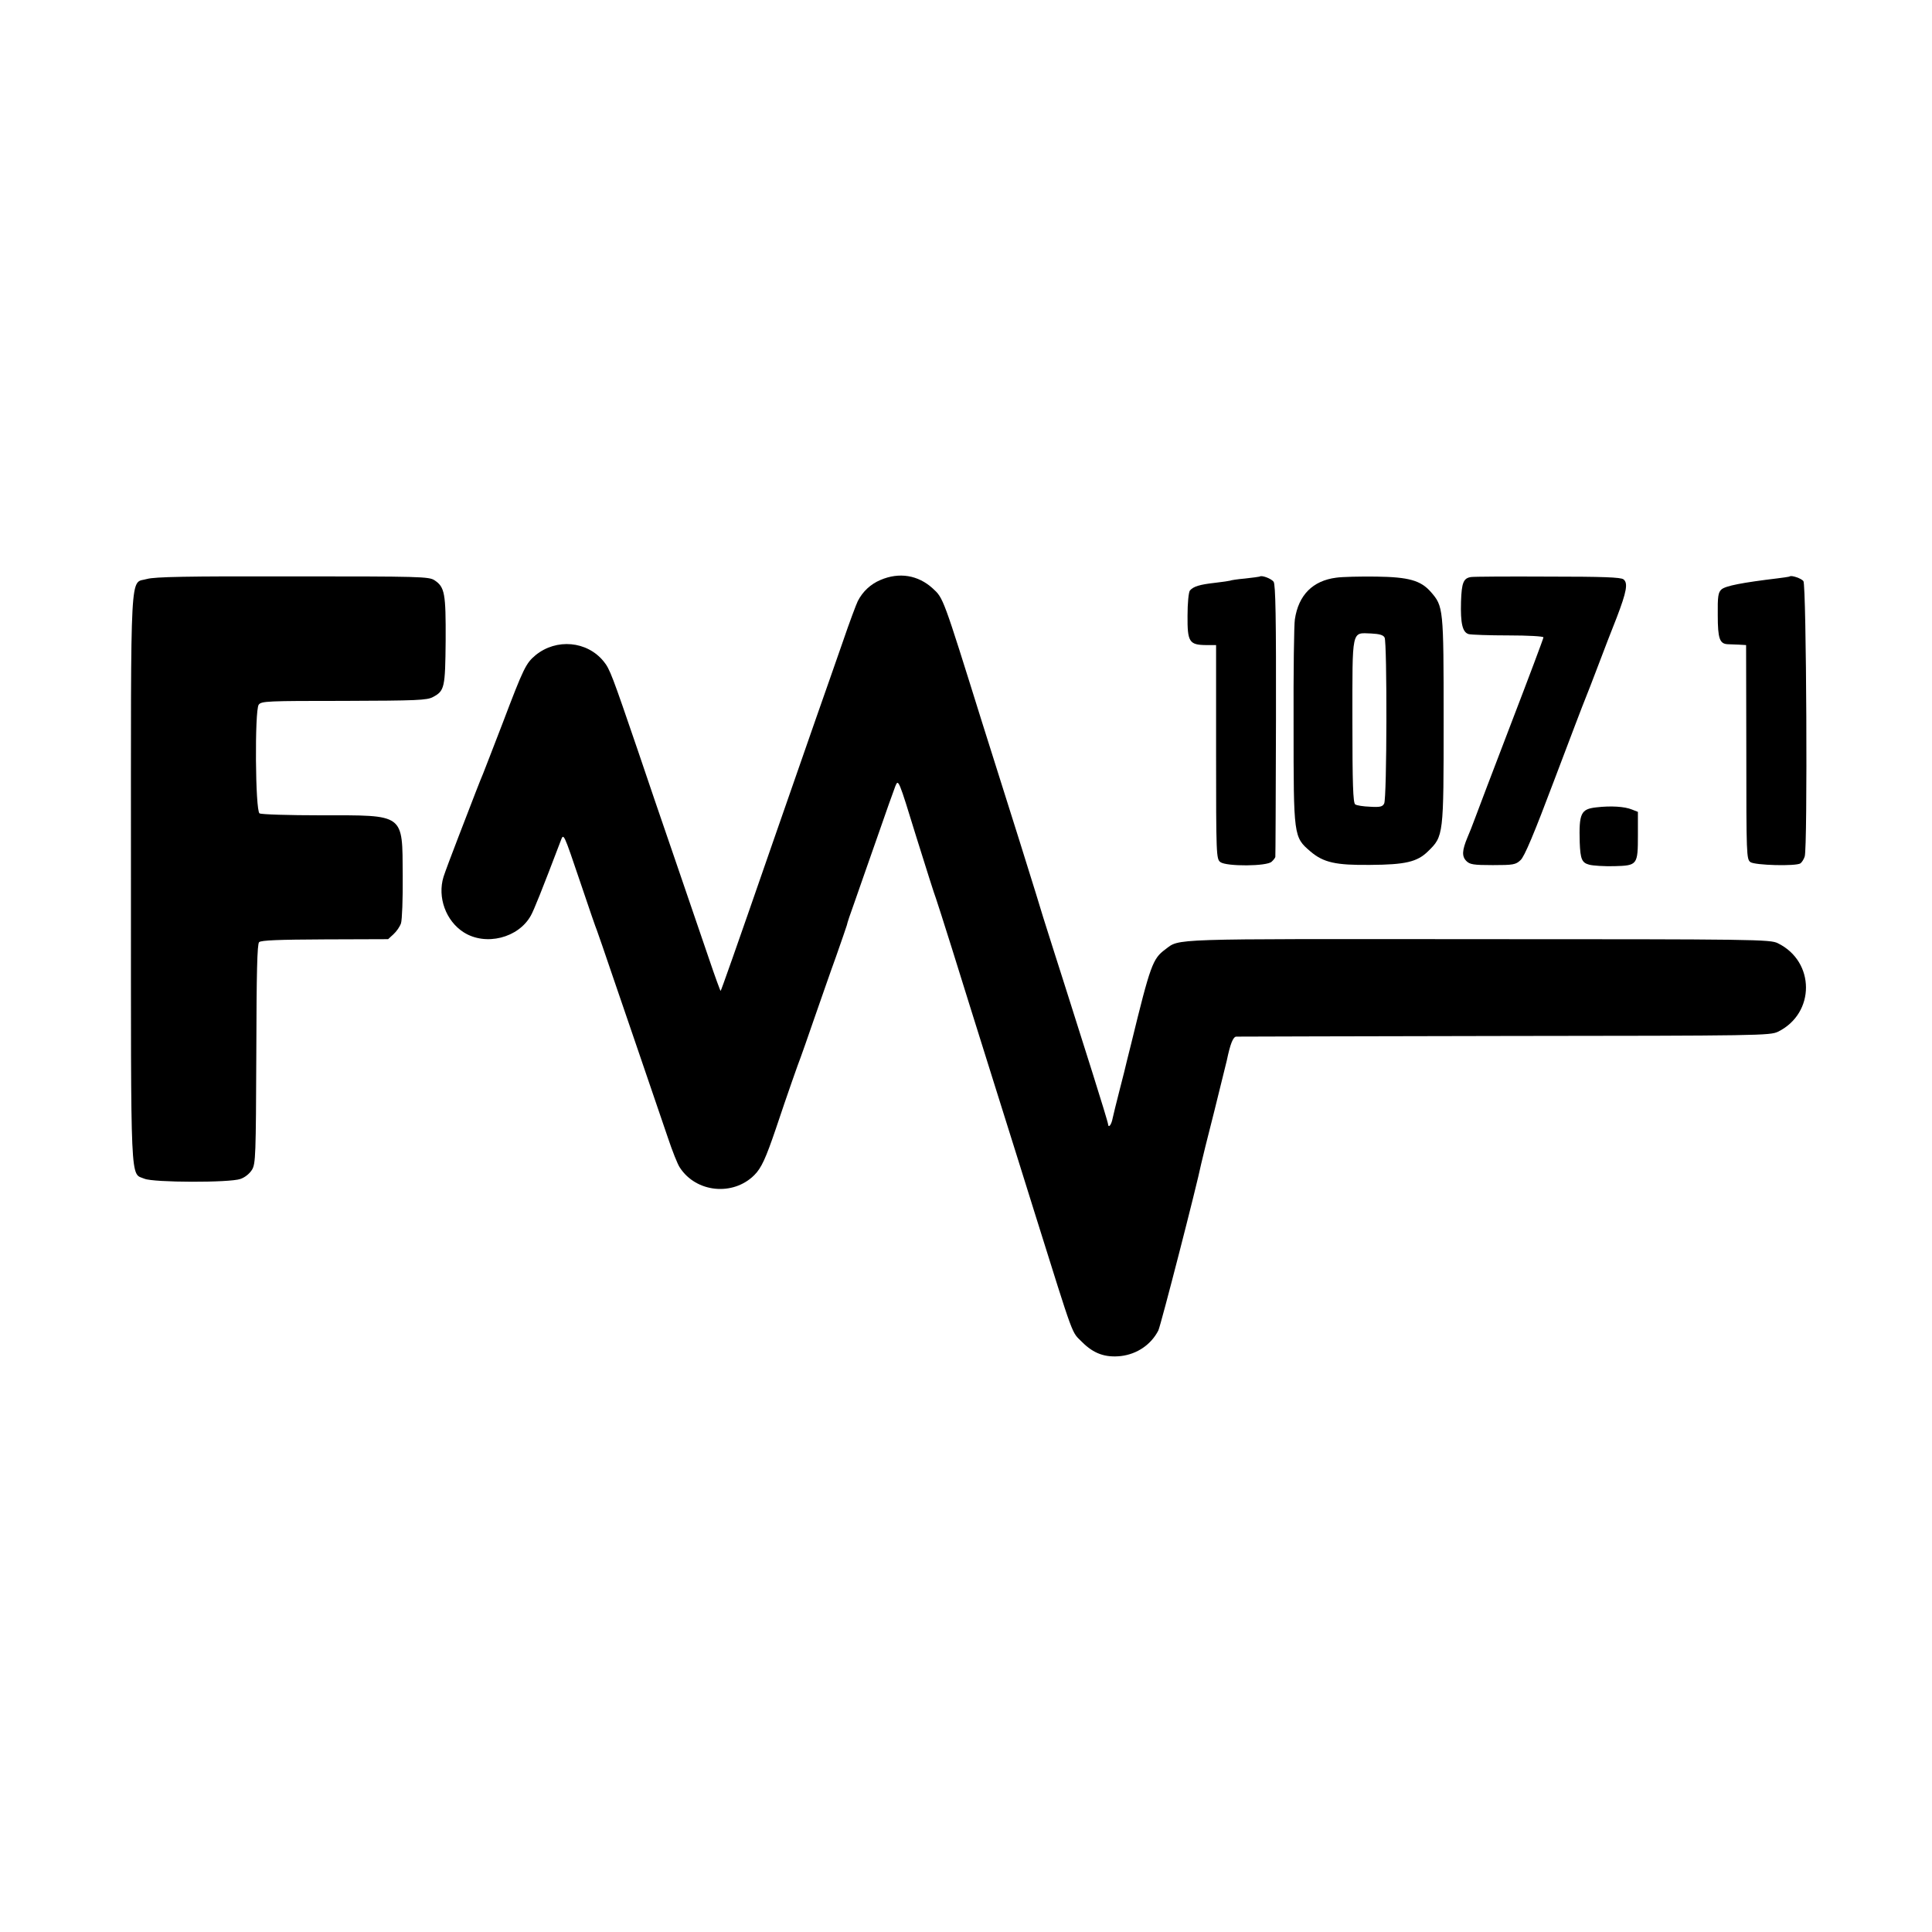
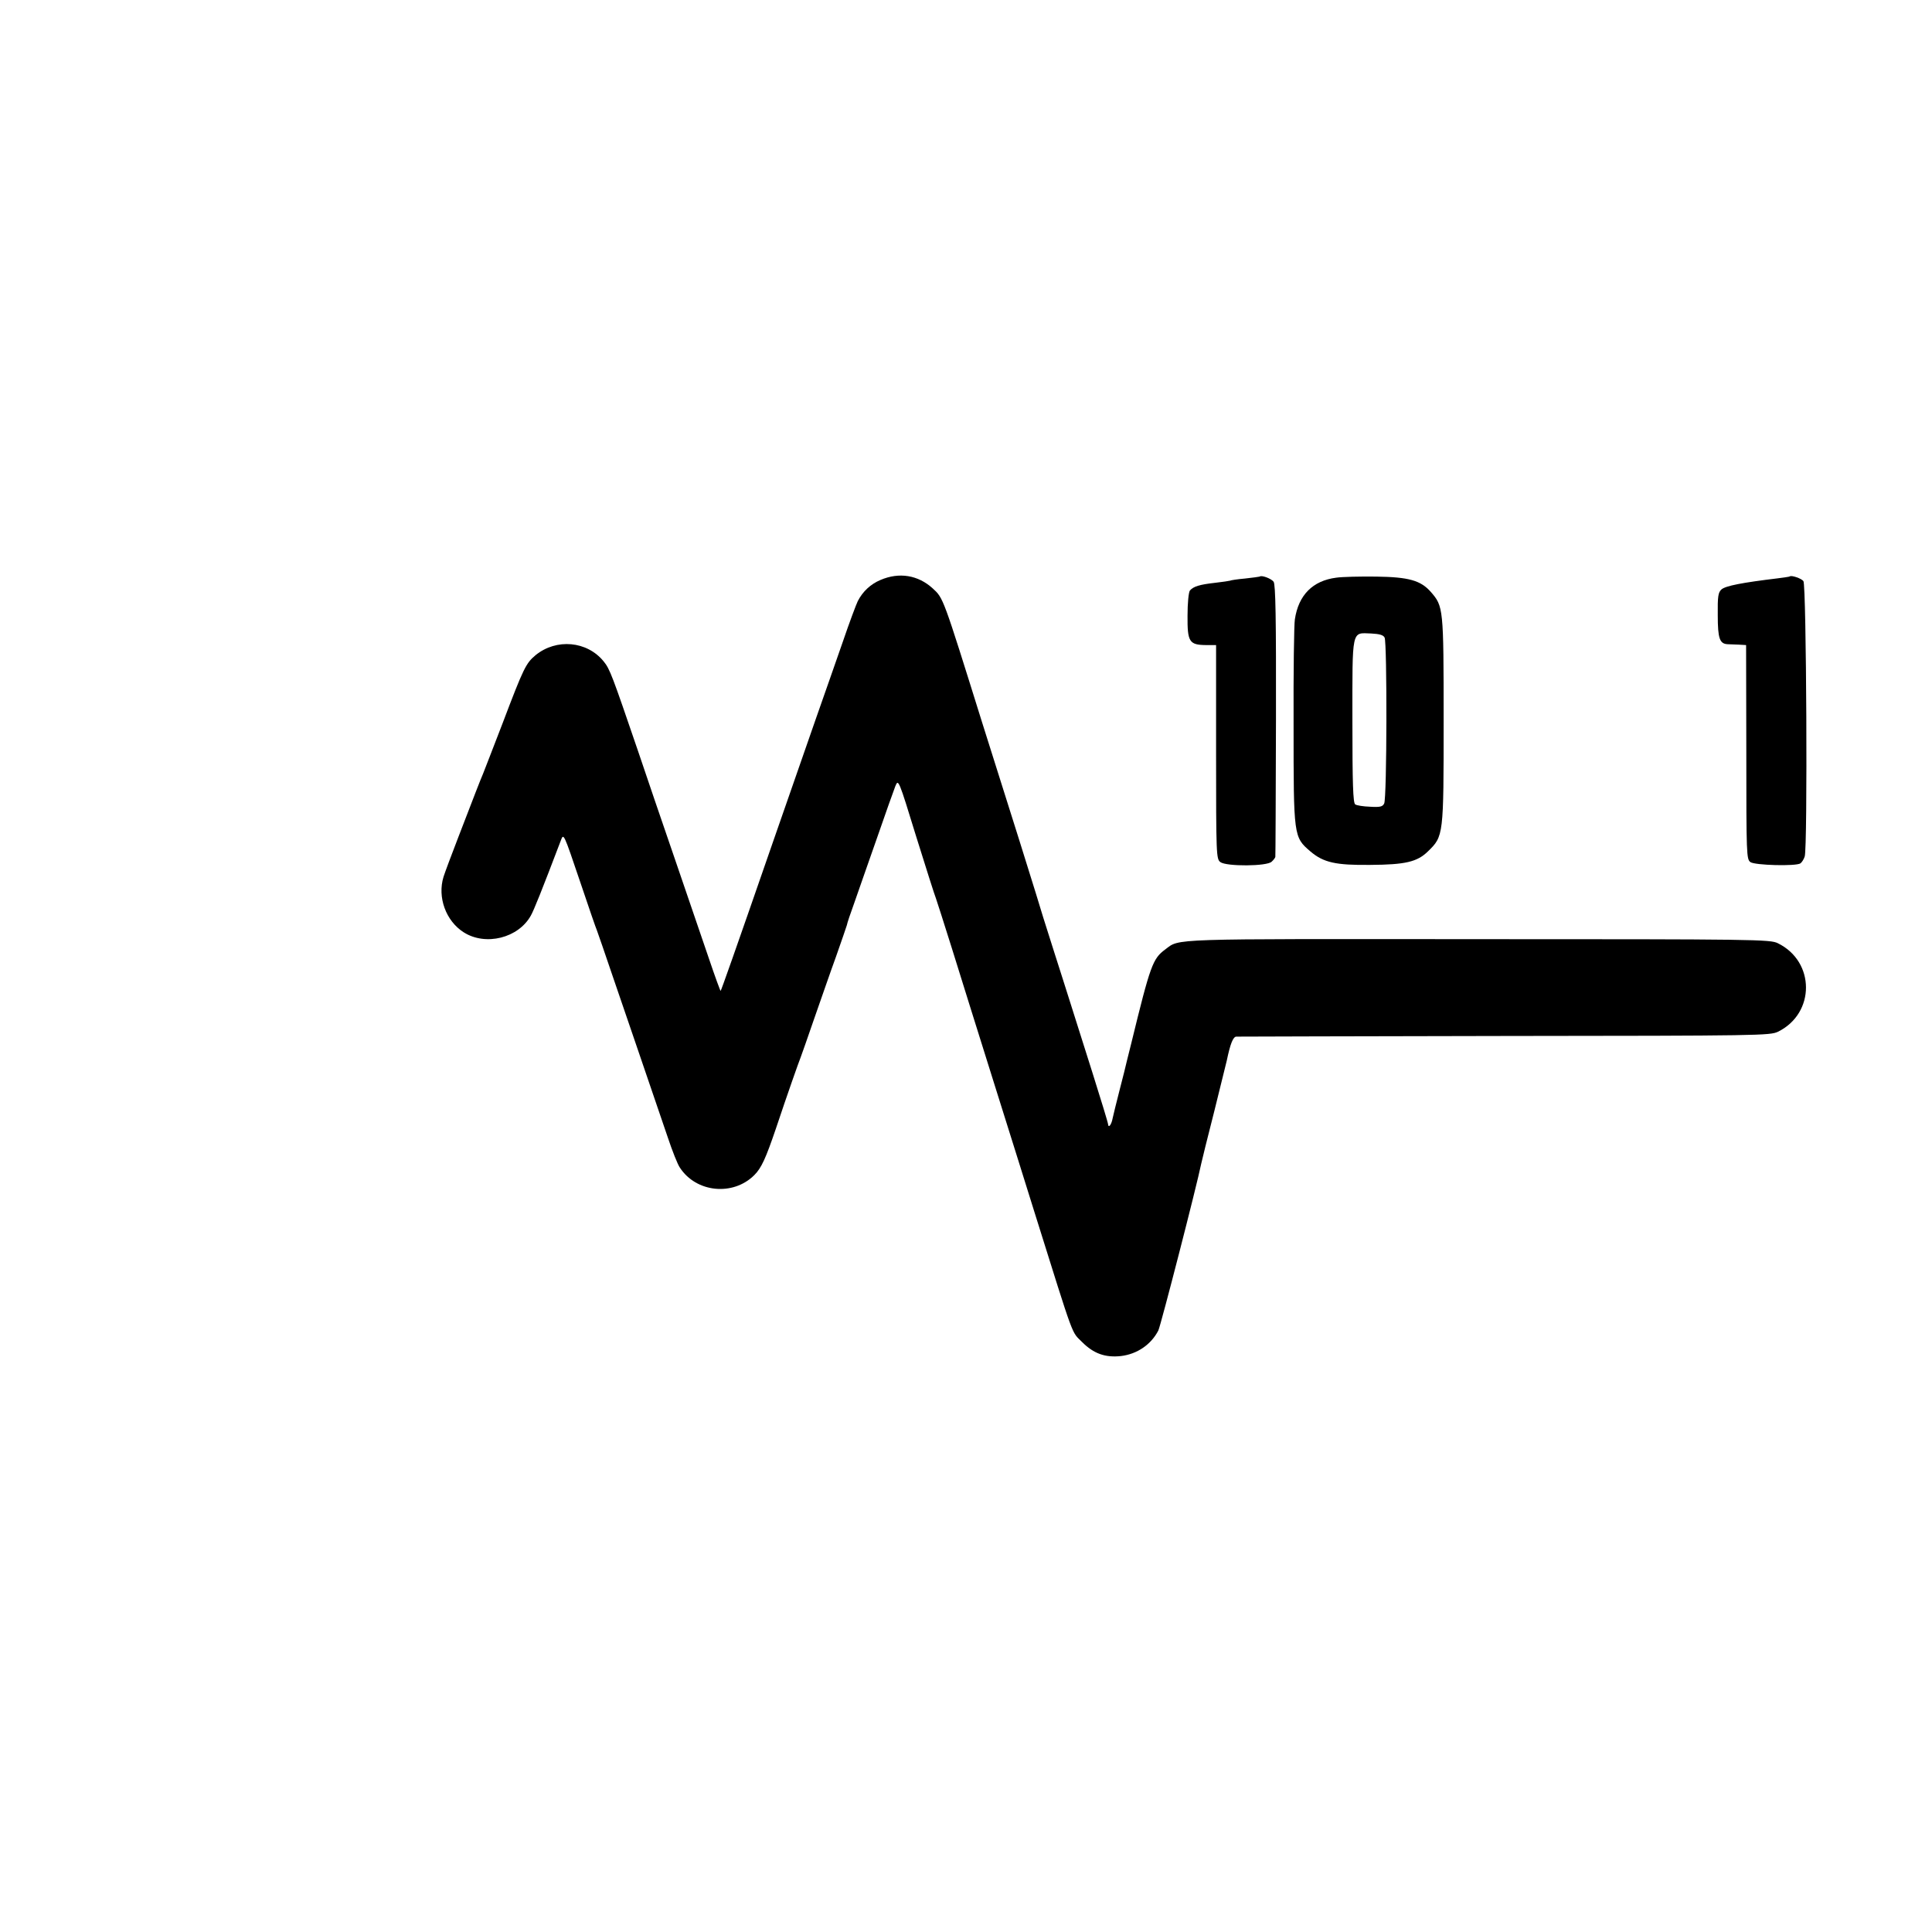
<svg xmlns="http://www.w3.org/2000/svg" version="1.0" width="900pt" height="900pt" viewBox="0 0 900 900" preserveAspectRatio="xMidYMid meet">
  <g transform="translate(0,900) scale(0.1,-0.1)" fill="#000000" stroke="none">
-     <path d="M685 6303 c-81 -24 -75 92 -75 -1393 0 -1462 -4 -1373 63 -1401 43 -18 397 -19 447 -1 21 7 43 25 54 43 17 28 18 67 20 539 1 381 4 512 13 521 9 9 92 12 307 13 l294 1 26 24 c14 13 29 35 34 50 5 15 9 114 8 222 -2 292 13 281 -382 281 -149 0 -277 4 -285 9 -20 12 -23 479 -4 506 12 17 39 18 397 18 341 1 387 3 415 18 54 29 57 43 59 263 1 220 -4 249 -52 281 -26 17 -66 18 -661 18 -495 1 -642 -2 -678 -12z" />
    <path d="M4101 6298 c-45 -19 -82 -53 -105 -98 -7 -14 -39 -99 -70 -190 -32 -91 -88 -253 -126 -360 -37 -107 -125 -359 -195 -560 -184 -531 -245 -703 -248 -706 -1 -2 -26 66 -54 149 -29 84 -100 292 -158 462 -59 171 -137 400 -174 510 -119 348 -130 379 -159 414 -77 95 -220 108 -317 29 -45 -38 -55 -57 -154 -318 -46 -118 -86 -224 -91 -235 -5 -11 -20 -49 -34 -85 -14 -36 -50 -130 -81 -210 -31 -80 -62 -163 -69 -185 -29 -95 11 -205 94 -258 102 -65 255 -27 313 78 14 25 50 114 139 348 14 37 12 41 93 -198 37 -110 71 -209 76 -220 4 -11 38 -108 74 -215 60 -174 140 -410 256 -749 21 -63 46 -126 56 -140 76 -117 248 -134 347 -35 33 33 53 77 101 218 52 156 106 309 115 331 4 11 33 92 63 180 31 88 76 219 102 290 25 72 48 137 50 145 1 8 17 56 35 105 17 50 65 185 105 300 40 116 79 225 86 243 14 34 15 32 97 -235 46 -147 87 -277 92 -288 4 -11 38 -117 75 -235 37 -118 125 -402 197 -630 72 -228 156 -498 188 -600 189 -603 170 -550 221 -602 54 -54 108 -73 181 -65 75 9 140 53 174 119 11 22 180 678 200 778 3 14 30 124 61 245 30 121 56 227 58 235 16 77 29 110 44 111 9 0 572 2 1251 3 1189 1 1236 2 1273 20 174 86 173 327 -1 412 -35 18 -104 19 -1397 19 -1459 1 -1387 4 -1457 -48 -58 -43 -69 -72 -158 -437 -6 -25 -15 -61 -20 -80 -4 -19 -20 -82 -35 -140 -15 -58 -29 -116 -32 -130 -5 -28 -19 -47 -21 -28 0 7 -33 114 -72 238 -39 124 -87 275 -106 335 -19 61 -51 160 -70 220 -44 138 -72 227 -89 285 -8 25 -43 137 -78 250 -36 113 -113 358 -172 545 -183 586 -180 578 -230 624 -68 62 -156 77 -244 39z" />
    <path d="M5868 6314 c-2 -1 -32 -5 -68 -9 -35 -3 -67 -8 -70 -10 -3 -1 -34 -6 -70 -10 -72 -8 -101 -17 -117 -36 -6 -8 -11 -59 -11 -117 -1 -122 8 -136 85 -137 l48 0 0 -498 c0 -481 1 -499 20 -513 28 -21 218 -20 239 2 9 8 16 18 17 22 1 4 2 290 3 636 1 481 -2 633 -11 646 -11 15 -57 32 -65 24z" />
    <path d="M6225 6309 c-110 -14 -176 -81 -193 -194 -4 -22 -7 -245 -6 -495 0 -517 0 -519 78 -586 61 -52 118 -65 280 -63 163 1 218 14 268 63 73 71 73 73 73 611 0 525 -1 530 -60 598 -47 53 -102 69 -254 71 -75 1 -159 -1 -186 -5z m225 -279 c12 -23 11 -750 -2 -773 -7 -15 -20 -18 -66 -15 -31 1 -63 6 -69 11 -10 7 -13 97 -13 388 0 434 -5 411 87 408 39 -2 57 -7 63 -19z" />
-     <path d="M6853 6312 c-36 -5 -44 -27 -47 -114 -3 -103 7 -144 36 -152 13 -3 96 -6 186 -6 89 0 162 -4 162 -9 0 -5 -68 -186 -151 -402 -83 -217 -159 -416 -169 -444 -10 -27 -25 -66 -34 -86 -25 -60 -27 -88 -5 -110 16 -16 33 -19 123 -19 95 0 107 2 129 23 18 15 64 125 157 372 73 193 138 364 145 380 7 17 34 86 60 155 26 69 65 170 87 225 45 118 53 159 31 176 -11 10 -98 13 -351 13 -185 1 -347 0 -359 -2z" />
+     <path d="M6853 6312 z" />
    <path d="M8338 6315 c-2 -2 -27 -5 -56 -9 -166 -20 -244 -35 -263 -52 -15 -14 -18 -32 -17 -120 0 -109 9 -133 46 -135 9 0 33 -1 52 -2 l34 -2 1 -498 c0 -482 1 -499 19 -513 21 -15 211 -20 233 -6 6 4 16 19 20 32 14 41 8 1266 -6 1283 -10 13 -56 28 -63 22z" />
-     <path d="M7436 5239 c-72 -8 -81 -28 -77 -164 3 -77 10 -94 44 -103 18 -5 70 -8 116 -7 109 3 111 5 111 146 l0 107 -28 11 c-34 14 -98 18 -166 10z" />
  </g>
</svg>